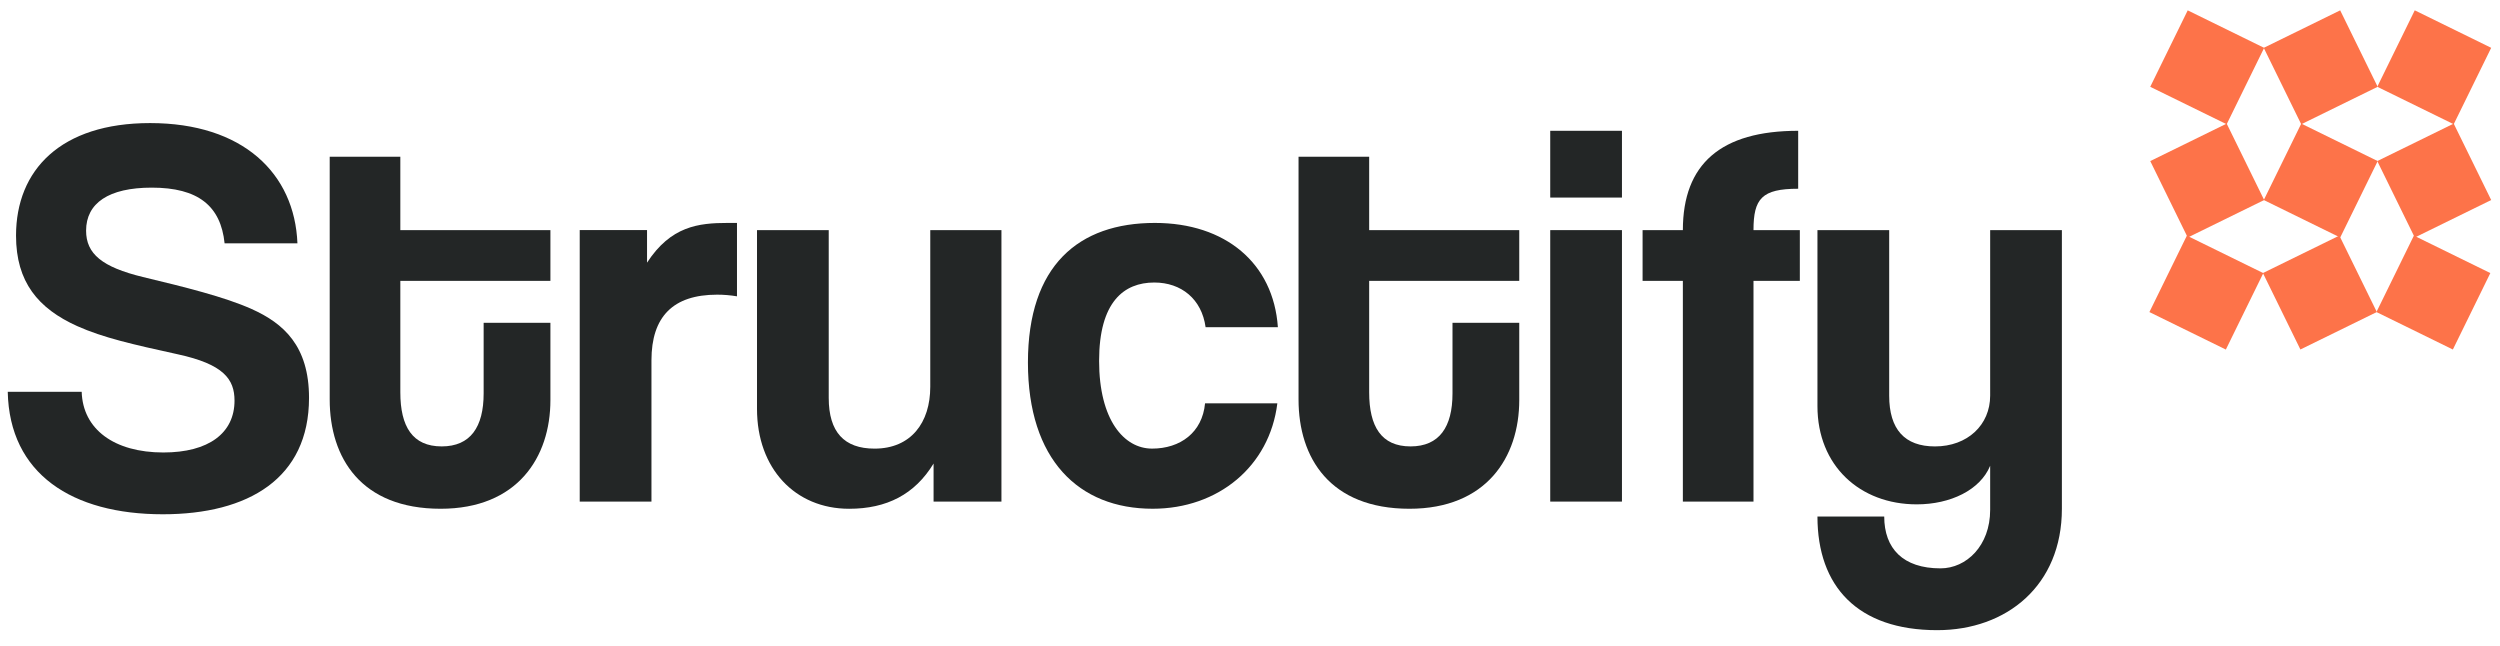
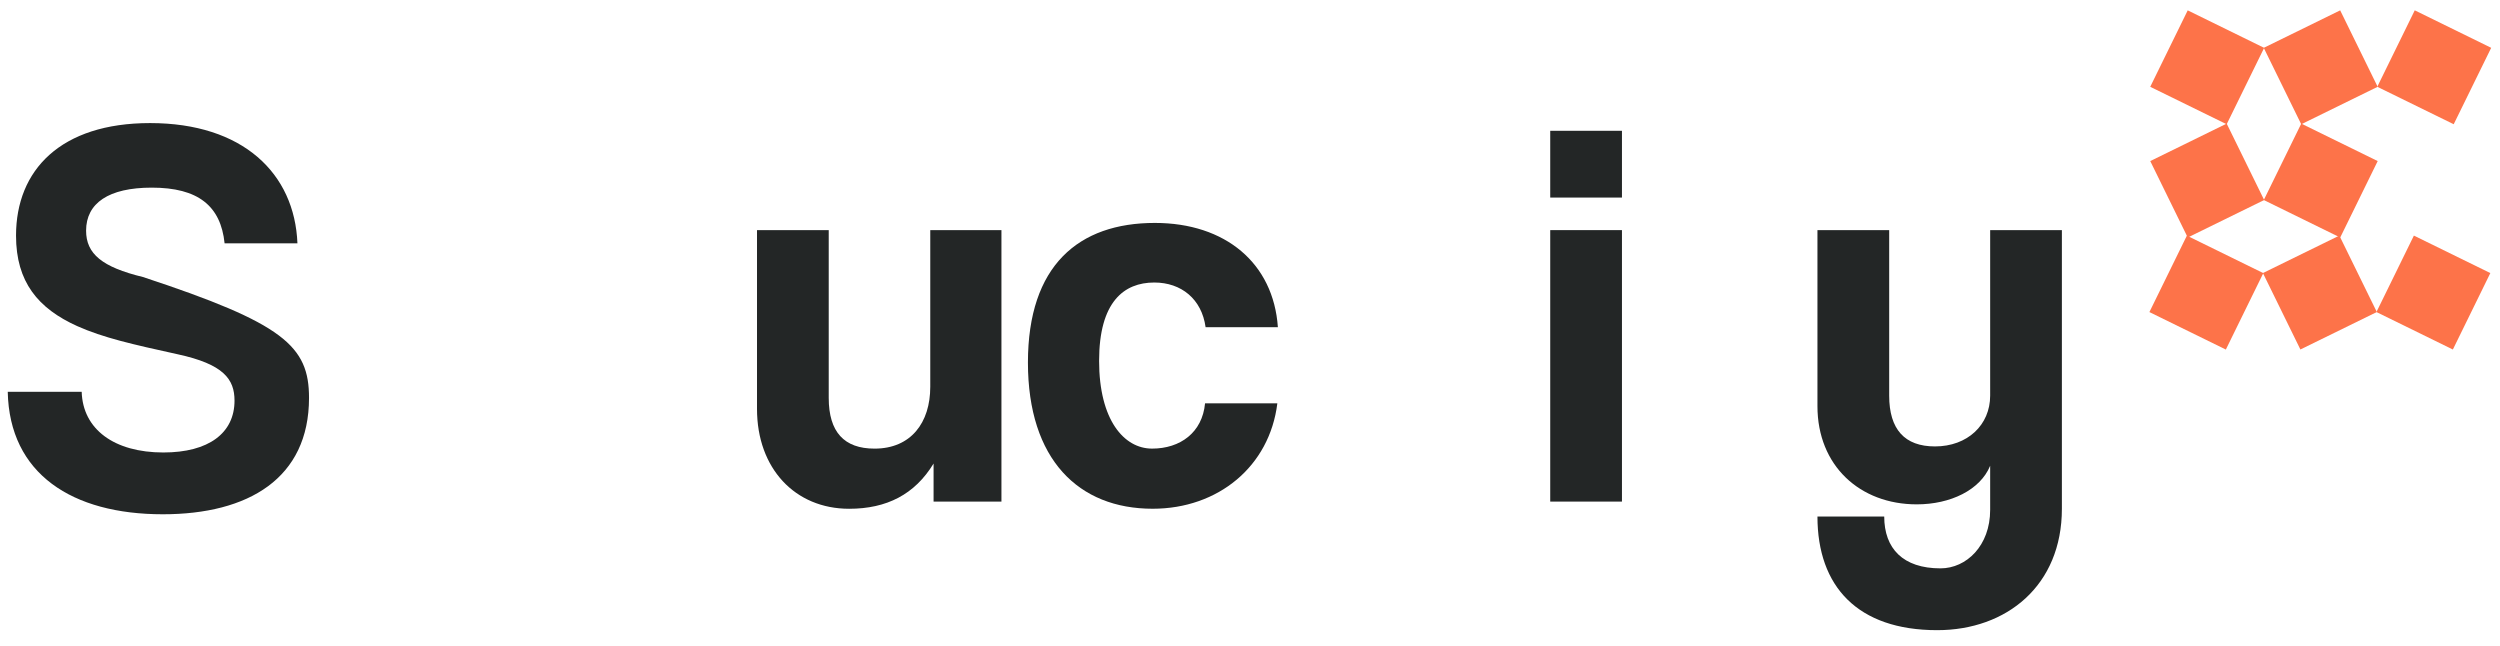
<svg xmlns="http://www.w3.org/2000/svg" width="151" height="39" viewBox="0 0 151 39" fill="none">
  <path d="M136.755 2.89L132.138 0.626L129.874 5.243L134.491 7.506L136.755 2.89Z" fill="#FD7349" />
  <path d="M138.994 7.506L143.611 5.242L141.347 0.625L136.73 2.889L138.994 7.506Z" fill="#FD7349" />
  <path d="M150.468 2.888L145.851 0.624L143.587 5.241L148.204 7.504L150.468 2.888Z" fill="#FD7349" />
-   <path d="M145.851 14.346L150.468 12.082L148.204 7.465L143.587 9.729L145.851 14.346Z" fill="#FD7349" />
  <path d="M143.613 9.729L138.996 7.465L136.732 12.082L141.349 14.346L143.613 9.729Z" fill="#FD7349" />
  <path d="M132.139 14.346L136.756 12.082L134.492 7.465L129.875 9.729L132.139 14.346Z" fill="#FD7349" />
  <path d="M136.704 16.496L132.087 14.232L129.824 18.849L134.441 21.113L136.704 16.496Z" fill="#FD7349" />
  <path d="M138.944 21.109L143.561 18.846L141.297 14.229L136.68 16.492L138.944 21.109Z" fill="#FD7349" />
  <path d="M150.416 16.494L145.799 14.23L143.536 18.847L148.153 21.111L150.416 16.494Z" fill="#FD7349" />
  <path d="M120.206 30.797V28.131C119.606 29.597 117.806 30.463 115.773 30.463C112.34 30.463 109.774 28.131 109.774 24.531V13.9H114.107V23.898C114.107 25.931 115.04 26.964 116.873 26.964C118.839 26.964 120.206 25.664 120.206 23.898V13.9H124.538V30.73C124.538 35.362 121.205 38.062 117.006 38.062C112.207 38.062 109.774 35.429 109.774 31.197H113.807C113.807 33.13 114.94 34.329 117.206 34.329C118.772 34.329 120.206 32.963 120.206 30.797Z" fill="#232626" />
-   <path d="M105.911 30.296H101.645V16.965H99.212V13.899H101.645C101.645 9.9 103.944 7.9 108.61 7.9V11.4C106.411 11.4 105.911 12 105.911 13.899H108.71V16.965H105.911V30.296Z" fill="#232626" />
  <path d="M97.966 30.296H93.634V13.899H97.966V30.296ZM97.966 11.933H93.634V7.9H97.966V11.933Z" fill="#232626" />
-   <path d="M87.731 23.763V19.497H91.763V24.163C91.763 27.629 89.764 30.729 85.131 30.729C80.332 30.729 78.432 27.663 78.432 24.13V9.466H82.698V13.899H91.763V16.965H82.698V23.697C82.698 25.763 83.431 26.963 85.198 26.963C86.931 26.963 87.731 25.796 87.731 23.763Z" fill="#232626" />
  <path d="M72.785 24.363H77.151C76.684 28.162 73.585 30.728 69.619 30.728C65.153 30.728 62.087 27.762 62.087 21.897C62.087 16.031 65.153 13.465 69.752 13.465C74.018 13.465 76.917 15.898 77.184 19.764H72.818C72.585 18.064 71.352 17.064 69.719 17.064C67.886 17.064 66.386 18.231 66.386 21.797C66.386 25.363 67.886 27.096 69.585 27.096C71.285 27.096 72.618 26.129 72.785 24.363Z" fill="#232626" />
  <path d="M60.487 30.297H56.388V27.997C55.255 29.863 53.555 30.73 51.288 30.73C48.022 30.73 45.723 28.297 45.723 24.698V13.9H50.055V24.031C50.055 26.098 50.989 27.097 52.822 27.097C55.021 27.097 56.188 25.531 56.188 23.365V13.9H60.487V30.297Z" fill="#232626" />
-   <path d="M39.348 30.295H35.015V13.898H39.081V15.865C40.514 13.665 42.181 13.465 43.947 13.465H44.514V17.898C44.114 17.831 43.714 17.798 43.314 17.798C40.648 17.798 39.348 19.131 39.348 21.764V30.295Z" fill="#232626" />
-   <path d="M29.212 23.763V19.497H33.245V24.163C33.245 27.629 31.245 30.729 26.613 30.729C21.813 30.729 19.914 27.663 19.914 24.13V9.466H24.18V13.899H33.245V16.965H24.18V23.697C24.18 25.763 24.913 26.963 26.679 26.963C28.412 26.963 29.212 25.796 29.212 23.763Z" fill="#232626" />
-   <path d="M17.965 14.699H13.566C13.332 12.433 11.966 11.333 9.166 11.333C6.567 11.333 5.2 12.266 5.2 13.932C5.2 15.332 6.167 16.132 8.633 16.732C11.133 17.332 13.566 17.932 15.199 18.665C17.132 19.531 18.665 20.898 18.665 24.03C18.665 28.896 14.999 31.062 9.833 31.062C4.367 31.062 0.568 28.63 0.468 23.664H4.934C5 25.93 6.9 27.33 9.866 27.33C12.599 27.33 14.165 26.163 14.165 24.197C14.165 22.897 13.499 21.998 10.733 21.398C8 20.798 6.234 20.398 4.667 19.698C2.301 18.632 0.968 17.032 0.968 14.232C0.968 10.267 3.667 7.434 9.066 7.434C14.665 7.434 17.798 10.466 17.965 14.699Z" fill="#232626" />
+   <path d="M17.965 14.699H13.566C13.332 12.433 11.966 11.333 9.166 11.333C6.567 11.333 5.2 12.266 5.2 13.932C5.2 15.332 6.167 16.132 8.633 16.732C17.132 19.531 18.665 20.898 18.665 24.03C18.665 28.896 14.999 31.062 9.833 31.062C4.367 31.062 0.568 28.63 0.468 23.664H4.934C5 25.93 6.9 27.33 9.866 27.33C12.599 27.33 14.165 26.163 14.165 24.197C14.165 22.897 13.499 21.998 10.733 21.398C8 20.798 6.234 20.398 4.667 19.698C2.301 18.632 0.968 17.032 0.968 14.232C0.968 10.267 3.667 7.434 9.066 7.434C14.665 7.434 17.798 10.466 17.965 14.699Z" fill="#232626" />
</svg>